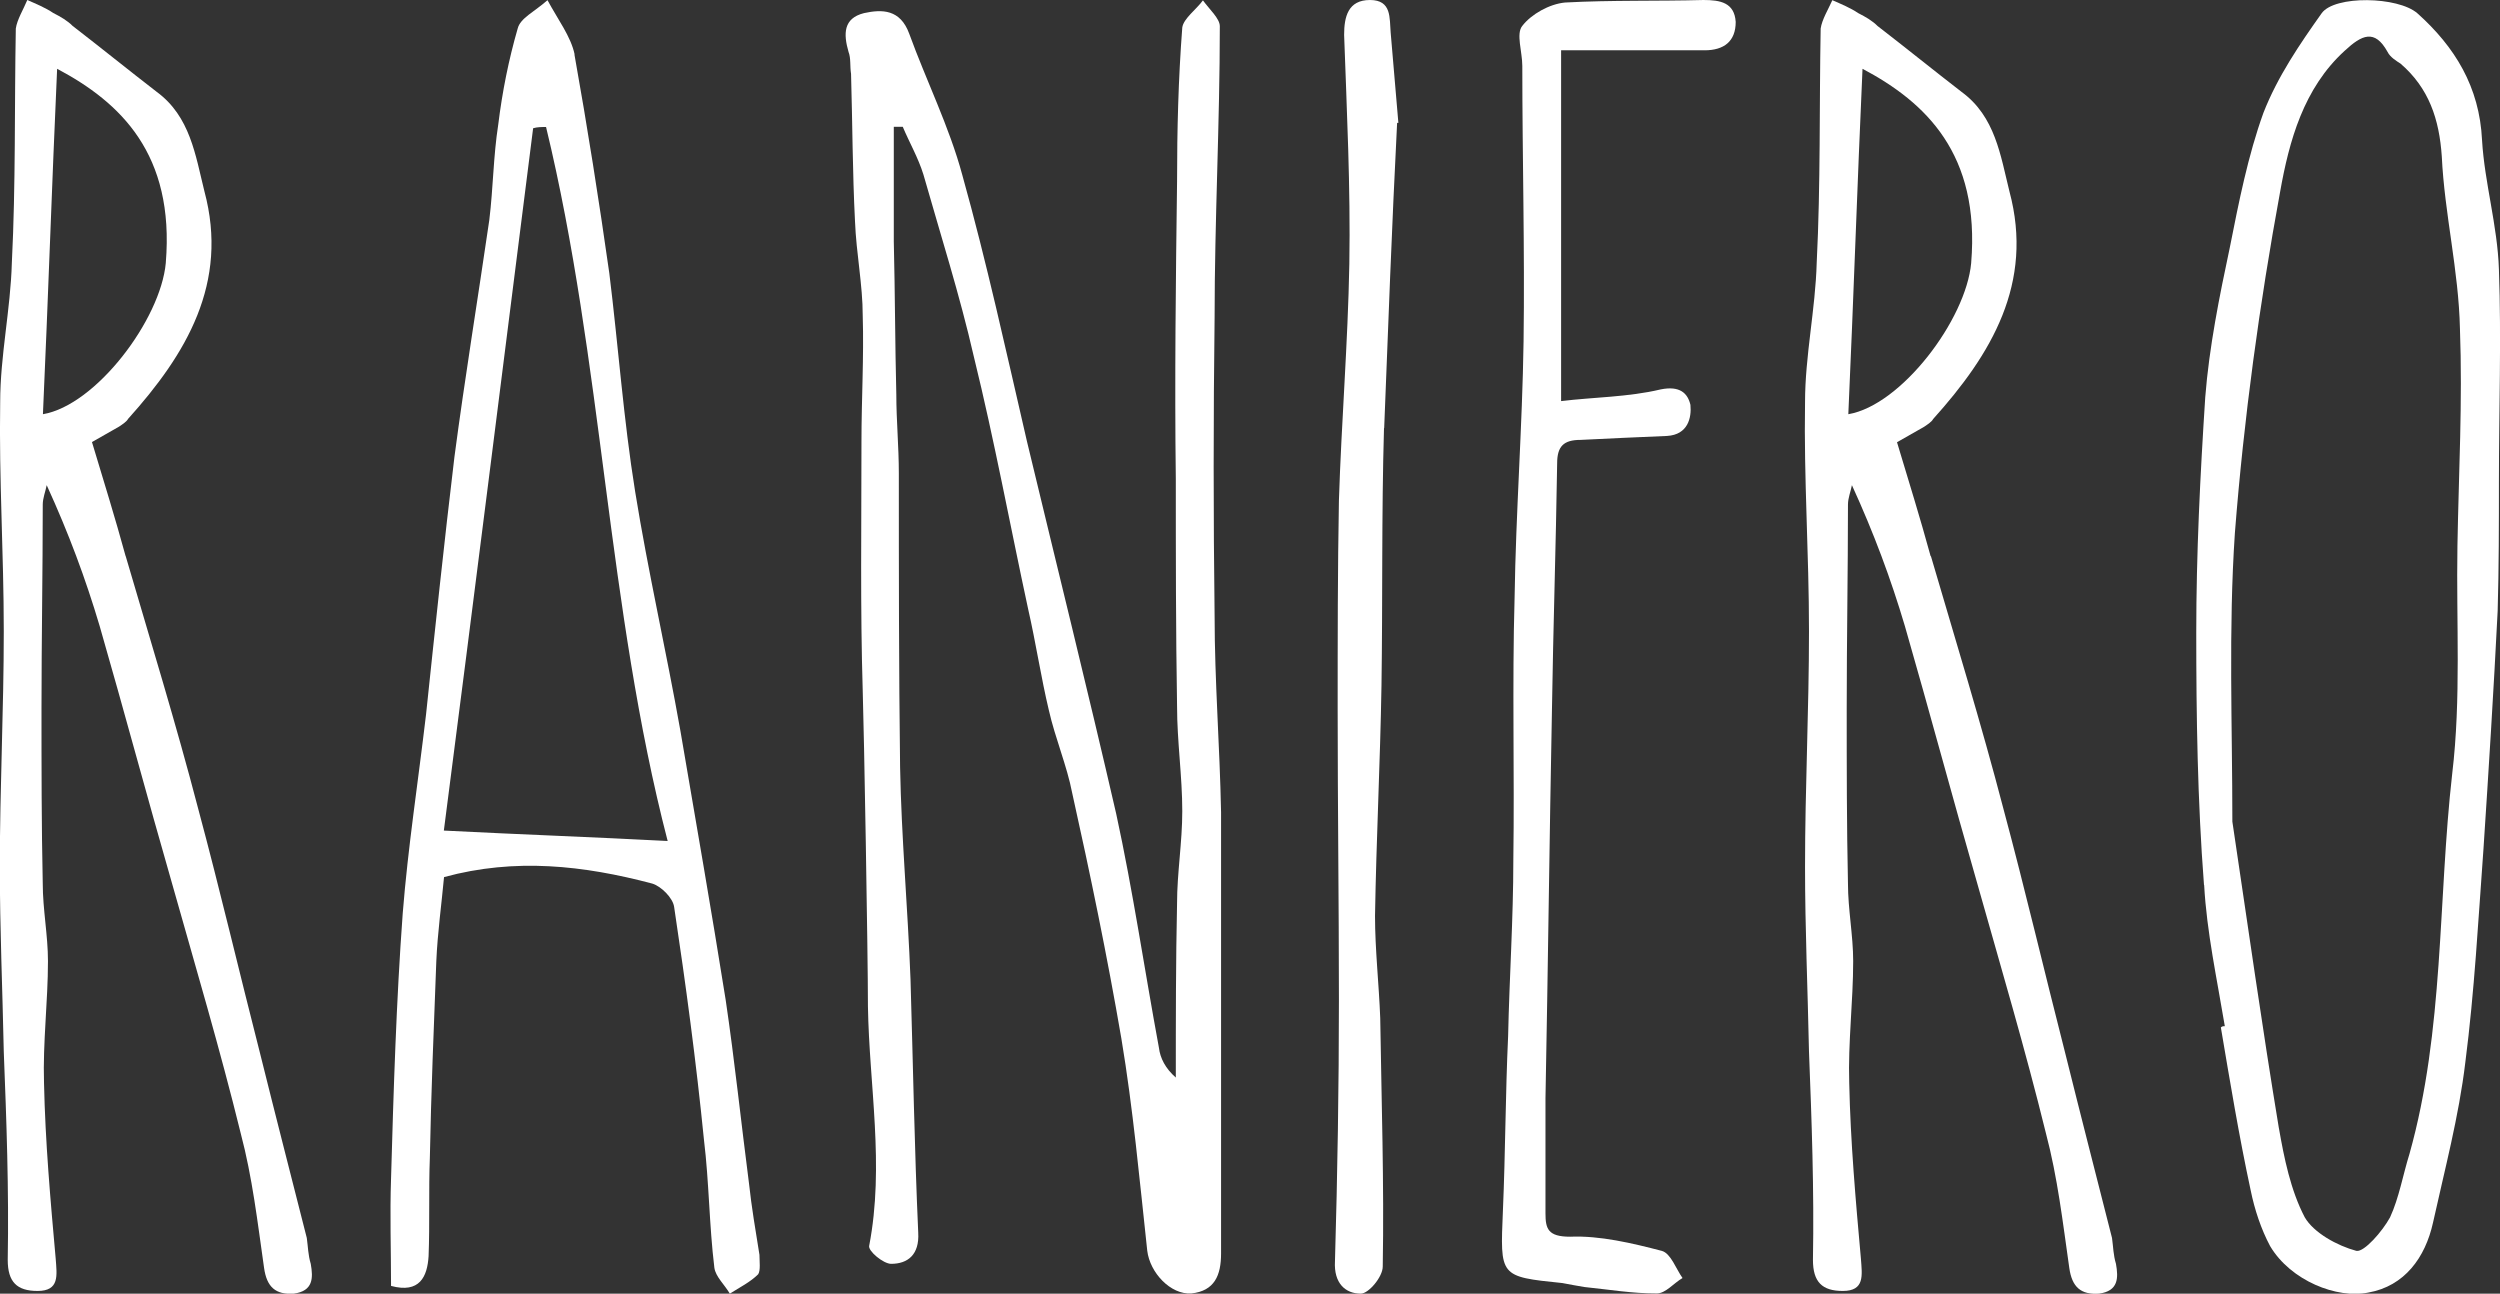
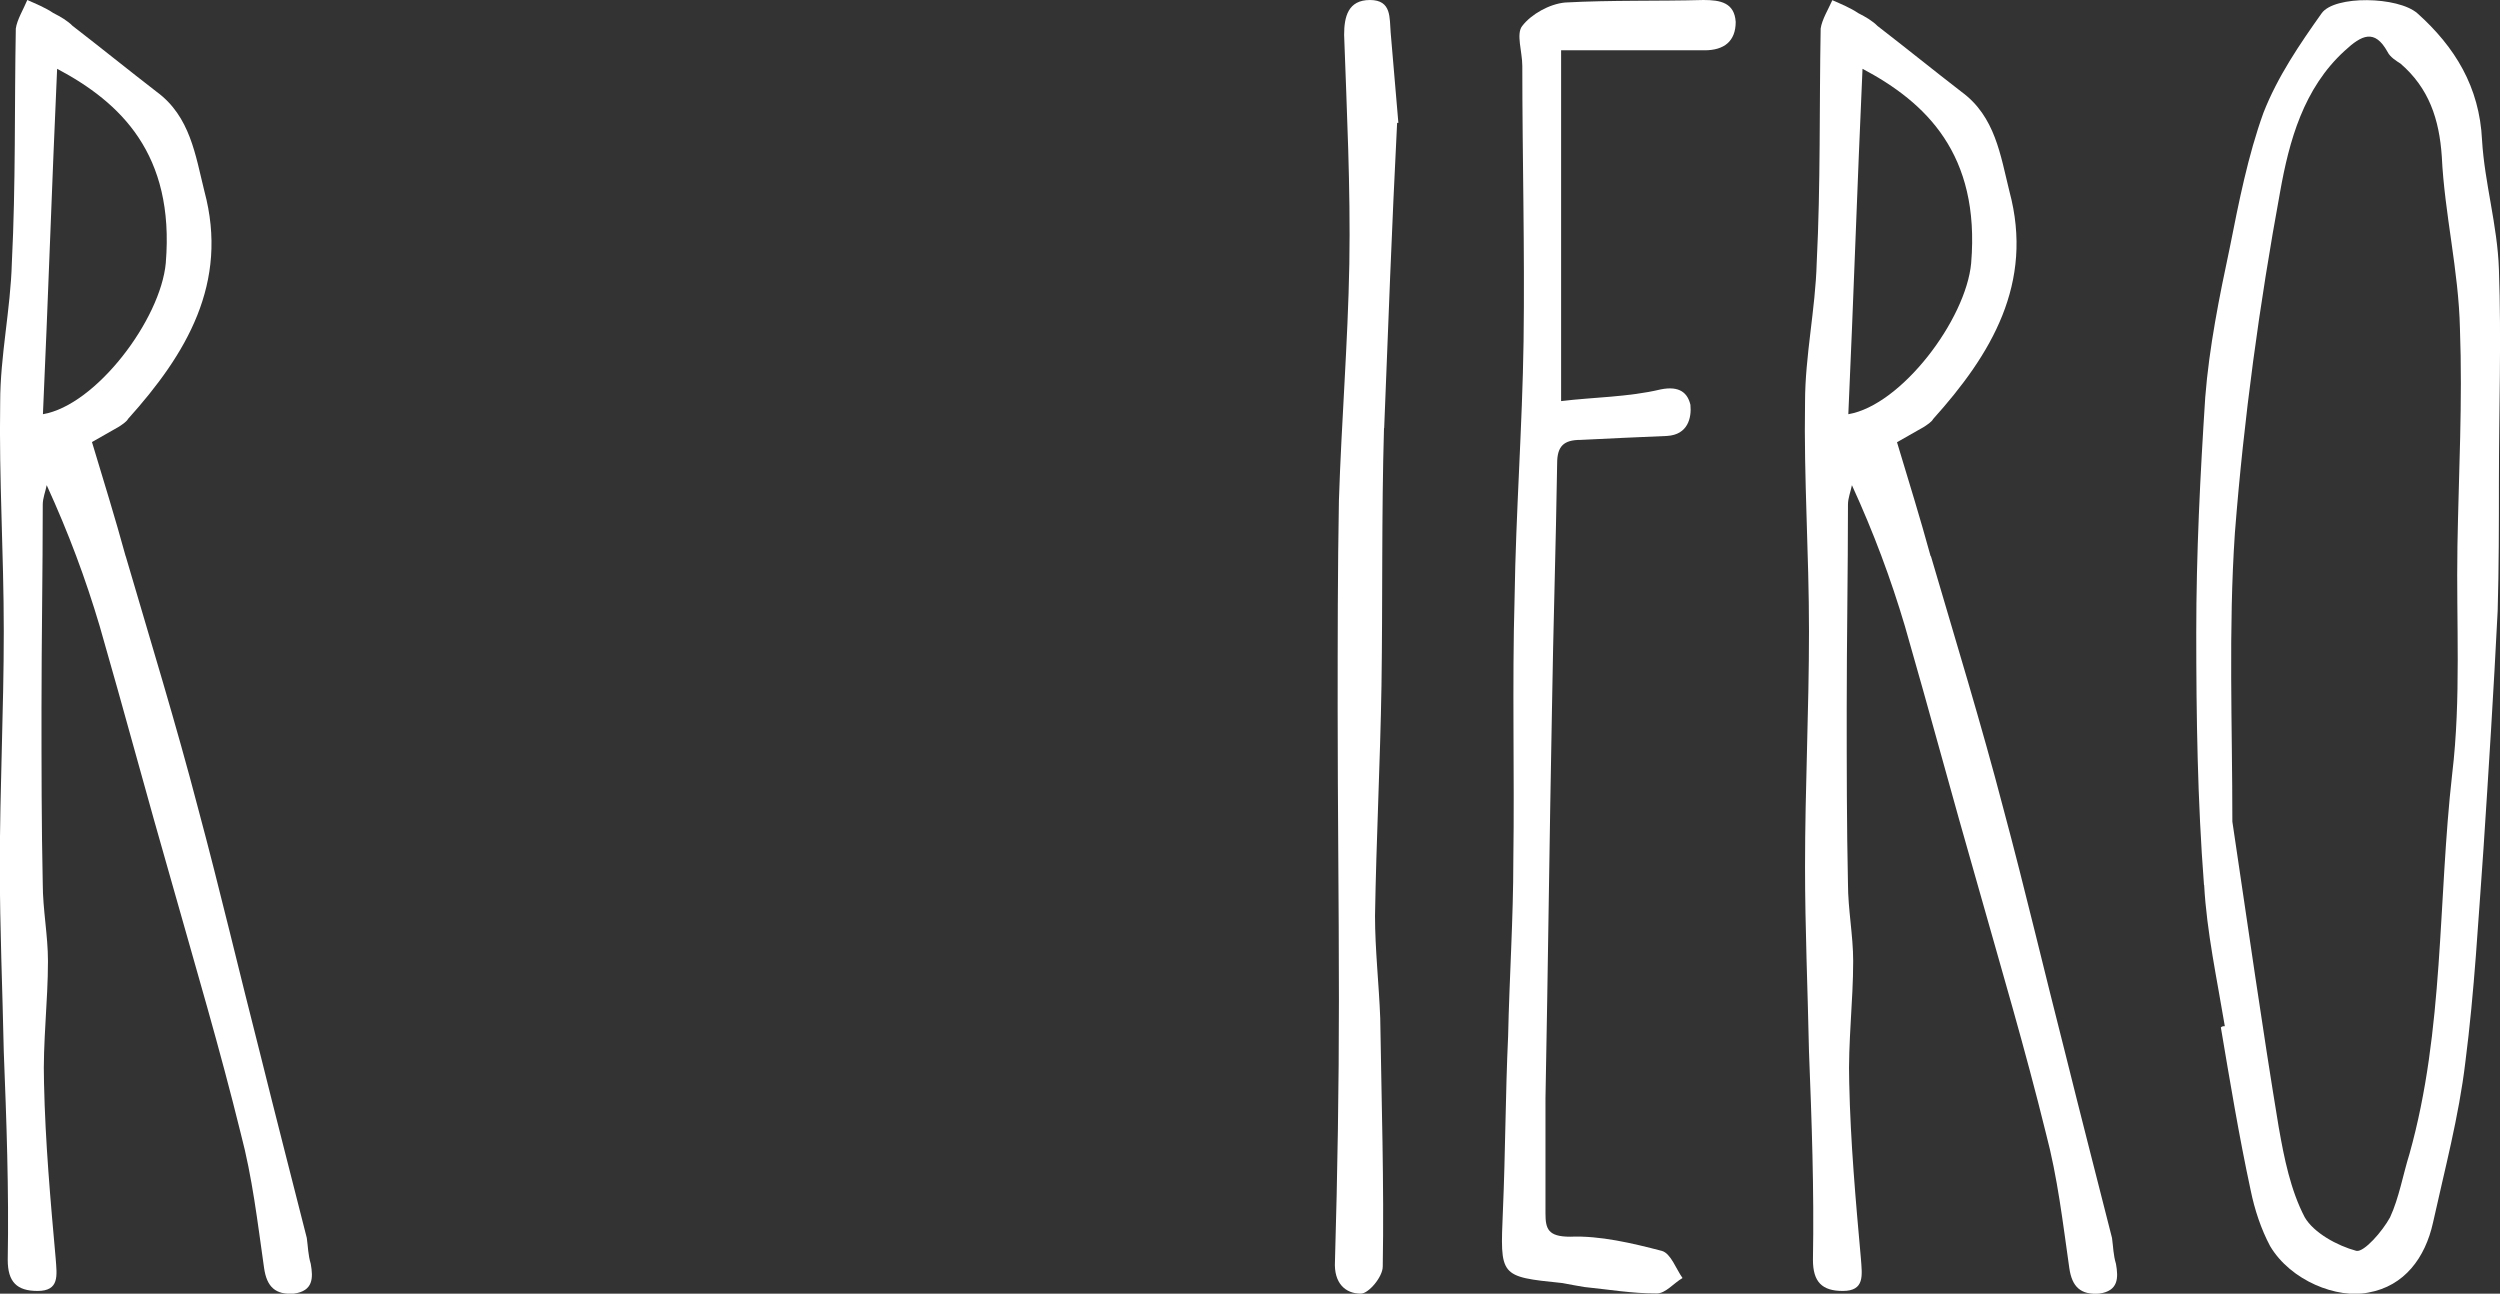
<svg xmlns="http://www.w3.org/2000/svg" id="Layer_2" data-name="Layer 2" viewBox="0 0 139.18 72.02">
  <rect x="0" y="0" width="139.18" height="72.02" fill="#333333" stroke="none" />
  <defs>
    <style>
      .cls-1 {
        fill: #fff;
        stroke-width: 0px;
      }
    </style>
  </defs>
  <g id="Layer_1-2" data-name="Layer 1">
    <g>
      <path class="cls-1" d="M7,30.97c1.37,4.68,2.81,9.36,4.03,14.04,1.22,4.54,2.3,9.15,3.46,13.68.86,3.46,1.73,6.84,2.59,10.23.07.5.07.94.22,1.44.14.79.14,1.51-.94,1.66-1.01.07-1.51-.36-1.66-1.44-.36-2.52-.65-5.04-1.3-7.49-1.15-4.68-2.52-9.29-3.82-13.9-1.37-4.75-2.66-9.58-4.03-14.33-.79-2.66-1.73-5.18-2.95-7.85-.07.36-.22.72-.22,1.08,0,3.74-.07,7.56-.07,11.38,0,3.24,0,6.48.07,9.72,0,1.44.29,2.88.29,4.32,0,2.23-.29,4.54-.22,6.77.07,3.31.36,6.55.65,9.79.07.94.22,1.8-1.01,1.8-1.15,0-1.66-.5-1.66-1.73.07-3.89-.07-7.78-.22-11.59-.07-3.46-.22-6.84-.22-10.3,0-4.39.22-8.71.22-13.1S-.06,26.65.01,22.4c0-2.59.58-5.18.65-7.78.22-4.39.14-8.71.22-13.03C.95,1.09,1.31.51,1.52,0c.5.22,1.01.43,1.44.72.43.22.79.43,1.08.72,1.58,1.22,3.1,2.45,4.68,3.67,1.87,1.37,2.16,3.53,2.66,5.54,1.37,5.11-1.01,9.07-4.25,12.67-.07.14-.29.29-.5.43-.5.29-1.01.58-1.51.86.65,2.16,1.3,4.25,1.87,6.34ZM9.23,14.63c.5-6.05-2.52-8.93-6.05-10.8-.29,6.41-.5,12.82-.79,19.23,2.95-.5,6.55-5.26,6.84-8.42Z" />
-       <path class="cls-1" d="M31.98,3.03c.72,4.03,1.37,8.14,1.94,12.17.5,4.03.79,8.14,1.44,12.17.72,4.46,1.73,8.86,2.52,13.32.86,5.04,1.73,10.01,2.52,14.98.5,3.38.86,6.84,1.3,10.23.14,1.3.36,2.59.58,3.96,0,.36.07.86-.07,1.08-.43.43-1.01.72-1.58,1.08-.29-.5-.79-.94-.86-1.44-.29-2.38-.29-4.75-.58-7.13-.43-4.32-1.01-8.64-1.66-12.96-.07-.5-.72-1.15-1.22-1.3-3.82-1.01-7.63-1.44-11.59-.36-.14,1.51-.36,3.1-.43,4.68-.14,3.67-.29,7.34-.36,10.95-.07,1.8,0,3.67-.07,5.47-.07,1.15-.5,2.09-2.09,1.66,0-2.02-.07-3.96,0-5.98.14-4.9.29-9.86.65-14.76.29-3.67.86-7.34,1.3-11.09.5-4.75,1.01-9.58,1.58-14.33.58-4.39,1.3-8.78,1.94-13.18.22-1.8.22-3.53.5-5.33.22-1.8.58-3.6,1.08-5.33.14-.58.94-.94,1.66-1.58.58,1.08,1.3,2.02,1.51,3.02ZM30.4,7.07c-.22,0-.5,0-.72.07-1.66,13.11-3.31,26.28-4.97,39.1,4.32.22,8.28.36,12.46.58-3.38-13.03-3.6-26.64-6.77-39.75Z" />
-       <path class="cls-1" d="M49.76,13.47c.07,2.88.07,5.69.14,8.5,0,1.44.14,2.88.14,4.39,0,5.4,0,10.87.07,16.35.07,3.89.43,7.85.58,11.81.14,4.68.22,9.43.43,14.11.07,1.22-.58,1.73-1.51,1.73-.43,0-1.3-.72-1.22-1.01.86-4.46,0-8.93-.07-13.32,0-2.95-.22-15.48-.29-17.57-.14-4.61-.07-9.22-.07-13.9,0-2.3.14-4.68.07-6.98,0-1.73-.36-3.46-.43-5.26-.14-2.74-.14-5.47-.22-8.21-.07-.43,0-.86-.14-1.22-.29-1.01-.29-1.87.86-2.16,1.01-.22,2.02-.22,2.52,1.15.94,2.59,2.23,5.18,2.95,7.85,1.37,4.9,2.45,9.86,3.6,14.83,1.66,6.91,3.38,13.83,4.97,20.74.94,4.32,1.58,8.71,2.38,13.03.07.58.36,1.15.94,1.66,0-3.24,0-6.48.07-9.72,0-1.66.29-3.38.29-5.11,0-1.94-.29-3.89-.29-5.83-.07-4.25-.07-8.42-.07-12.67-.07-5.54,0-11.09.07-16.56,0-2.88.07-5.69.29-8.57.07-.5.79-1.01,1.15-1.51.36.5.94,1.01.94,1.44,0,5.4-.29,10.8-.29,16.2-.07,5.54-.07,11.09,0,16.63,0,3.6.29,7.27.36,10.94v24.55c0,1.22-.36,2.09-1.66,2.23-1.15.07-2.3-1.15-2.45-2.38-.43-3.96-.79-7.92-1.44-11.81-.79-4.61-1.73-9.14-2.74-13.68-.29-1.51-.94-3.02-1.3-4.61-.43-1.8-.72-3.74-1.15-5.62-1.01-4.68-1.87-9.36-3.02-14.04-.79-3.46-1.87-6.84-2.81-10.15-.29-.94-.79-1.8-1.15-2.66h-.5v6.41Z" />
      <path class="cls-1" d="M77.05,23.84c-.14,4.82-.07,9.58-.14,14.33-.07,4.25-.29,8.57-.36,12.82,0,1.87.22,3.82.29,5.69.07,4.61.22,9.22.14,13.83,0,.58-.79,1.51-1.22,1.51-.86,0-1.51-.58-1.44-1.8.14-4.82.22-9.72.22-14.55,0-5.4-.07-10.8-.07-16.13,0-3.89,0-7.78.07-11.67.14-4.39.5-8.78.58-13.18.07-4.25-.14-8.5-.29-12.75,0-1.01.22-1.94,1.44-1.94s1.08,1.01,1.15,1.8c.14,1.66.29,3.38.43,5.04h-.07c-.29,5.69-.5,11.38-.72,16.99Z" />
      <path class="cls-1" d="M86.91,22.33c1.8-.22,3.74-.22,5.54-.65,1.08-.22,1.51.22,1.66.86.07.72-.14,1.66-1.3,1.73-1.66.07-3.24.14-4.82.22-.94,0-1.3.36-1.3,1.3-.07,4.61-.22,9.14-.29,13.75-.14,7.2-.22,14.4-.36,21.6v6.41c0,.86.14,1.3,1.37,1.3,1.66-.07,3.46.36,5.11.79.5.14.79,1.01,1.15,1.51-.5.29-.94.86-1.44.86-1.37,0-2.66-.22-4.03-.36-.43-.07-.79-.14-1.22-.22-3.53-.36-3.46-.36-3.31-4.03.14-3.24.14-6.48.29-9.72.07-3.24.29-6.55.29-9.79.07-4.9-.07-9.72.07-14.62.07-4.75.43-9.5.5-14.26.07-5.11-.07-10.23-.07-15.34,0-.79-.36-1.8,0-2.23.5-.65,1.51-1.22,2.38-1.3,2.59-.14,5.18-.07,7.7-.14.94,0,1.73.14,1.8,1.22,0,1.08-.65,1.58-1.73,1.58h-7.99v19.51Z" />
      <path class="cls-1" d="M107.5,30.97c1.37,4.68,2.81,9.36,4.03,14.04,1.22,4.54,2.3,9.15,3.46,13.68.86,3.46,1.73,6.84,2.59,10.23.07.5.07.94.22,1.44.14.79.14,1.51-.94,1.66-1.01.07-1.51-.36-1.66-1.44-.36-2.52-.65-5.04-1.3-7.49-1.15-4.68-2.52-9.29-3.82-13.9-1.37-4.75-2.66-9.58-4.03-14.33-.79-2.66-1.73-5.18-2.95-7.85-.07.36-.22.72-.22,1.08,0,3.74-.07,7.56-.07,11.38,0,3.24,0,6.48.07,9.72,0,1.44.29,2.88.29,4.32,0,2.23-.29,4.54-.22,6.77.07,3.31.36,6.55.65,9.79.07.94.22,1.8-1.01,1.8-1.15,0-1.66-.5-1.66-1.73.07-3.89-.07-7.78-.22-11.59-.07-3.46-.22-6.84-.22-10.3,0-4.39.22-8.71.22-13.1s-.29-8.5-.22-12.75c0-2.59.58-5.18.65-7.78.22-4.39.14-8.71.22-13.03.07-.5.43-1.08.65-1.58.5.22,1.01.43,1.44.72.43.22.79.43,1.08.72,1.58,1.22,3.1,2.45,4.68,3.67,1.87,1.37,2.16,3.53,2.66,5.54,1.37,5.11-1.01,9.07-4.25,12.67-.07.14-.29.29-.5.43-.5.29-1.01.58-1.51.86.65,2.16,1.3,4.25,1.87,6.34ZM109.74,14.63c.5-6.05-2.52-8.93-6.05-10.8-.29,6.41-.5,12.82-.79,19.23,2.95-.5,6.55-5.26,6.84-8.42Z" />
      <path class="cls-1" d="M122.7,49.26c-.36-4.68-.43-9.36-.43-14.04,0-4.39.22-8.78.5-13.1.22-2.81.79-5.62,1.37-8.35.5-2.52,1.01-5.11,1.87-7.49.79-2.02,2.02-3.82,3.24-5.54.72-1.01,4.25-.94,5.33,0,2.09,1.87,3.46,4.1,3.6,7.06.14,2.38.86,4.75.94,7.2.14,3.89,0,7.85,0,11.81,0,2.38,0,4.75-.07,7.2-.22,4.39-.5,8.86-.79,13.25-.29,3.96-.5,7.92-1.01,11.88-.36,3.02-1.15,5.98-1.8,8.93-.43,1.94-1.58,3.53-3.6,3.89-1.73.36-4.32-.65-5.47-2.59-.5-.94-.86-2.02-1.08-3.1-.65-3.02-1.15-6.05-1.66-9.07.07-.07.14-.07.22-.07-.43-2.59-1.01-5.26-1.15-7.85ZM126.87,62.8c.29,1.66.65,3.46,1.44,4.97.5.86,1.8,1.58,2.88,1.87.43.07,1.44-1.08,1.87-1.87.5-1.08.72-2.38,1.08-3.53,1.94-6.91,1.58-14.11,2.38-21.17.5-4.18.22-8.42.29-12.67.07-4.03.29-8.06.14-12.1-.07-3.24-.86-6.41-1.01-9.58-.14-2.09-.72-3.82-2.3-5.18-.22-.14-.58-.36-.72-.65-.72-1.3-1.44-.94-2.38-.07-2.3,2.09-3.1,5.04-3.6,7.85-1.15,6.26-2.02,12.6-2.52,19.01-.36,5.33-.14,10.73-.14,16.06.86,5.76,1.66,11.45,2.59,17.07Z" />
    </g>
  </g>
</svg>